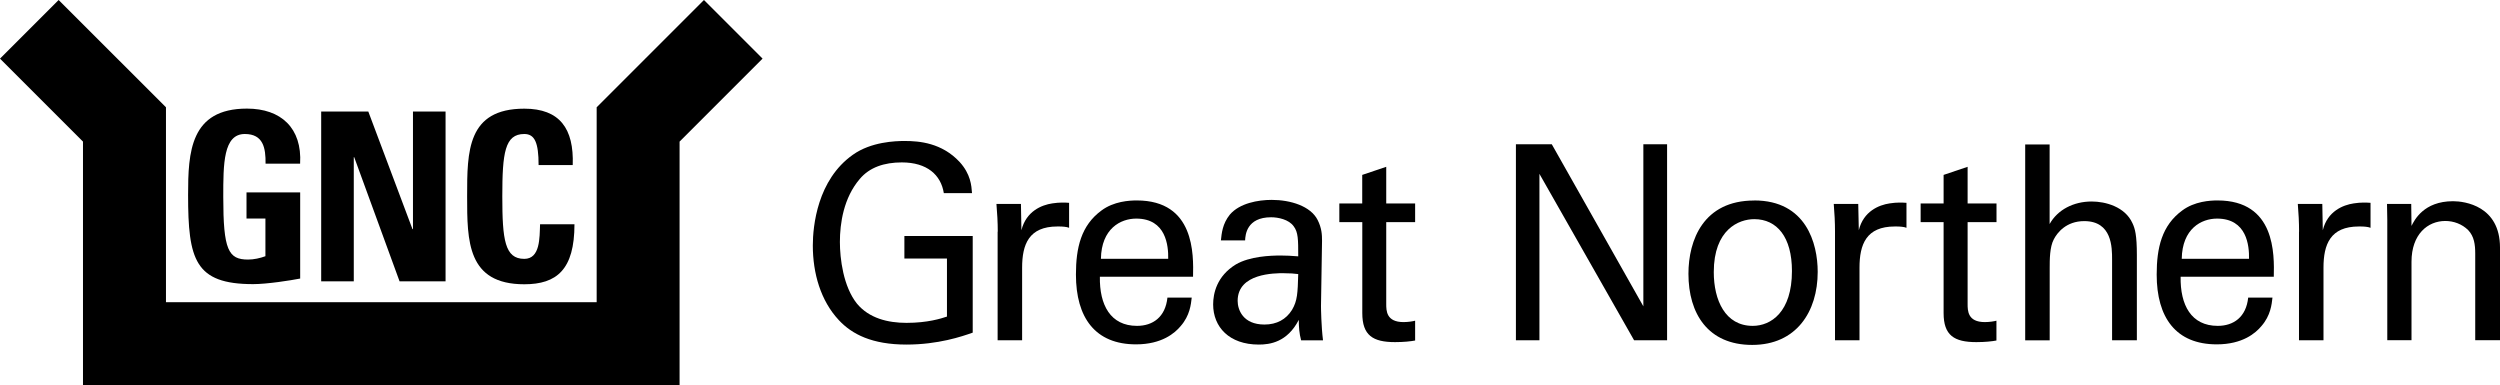
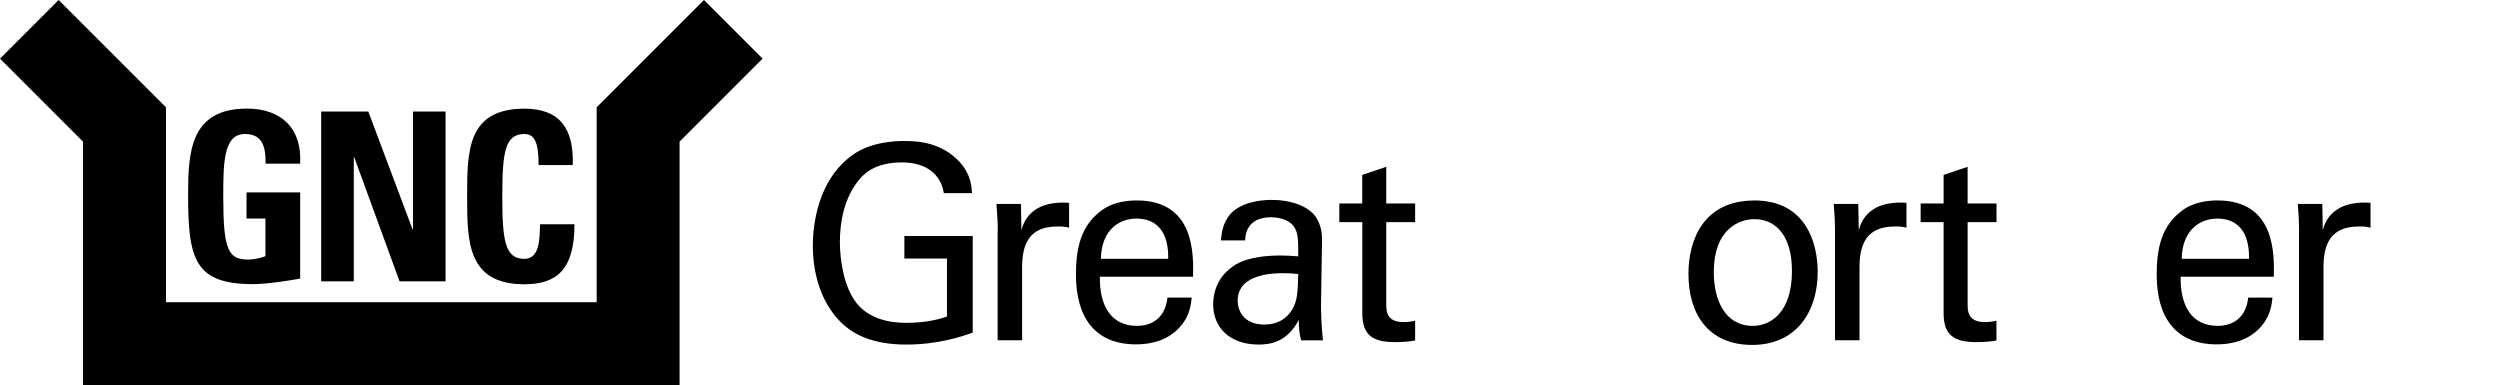
<svg xmlns="http://www.w3.org/2000/svg" id="Layer_2" data-name="Layer 2" viewBox="0 0 358.2 55.18">
  <g id="Layer_1-2" data-name="Layer 1">
    <g>
      <g>
        <g>
          <path d="M38.05,23.46c.03-2.26-.33-4.26-2.97-4.26-3.09,0-3.09,4.29-3.09,9.01,0,7.62.72,8.98,3.56,8.98.82,0,1.72-.2,2.48-.48v-5.4h-2.71v-3.74h7.69v12.34c-1.36.27-4.76.8-6.74.8-8.36,0-9.32-3.53-9.32-12.77,0-6.14.3-12.38,8.43-12.38,4.89,0,7.92,2.79,7.62,7.89h-4.95Z" />
          <polygon points="46.02 40.31 46.02 15.98 52.77 15.98 59.1 32.83 59.17 32.83 59.17 15.98 63.84 15.98 63.84 40.31 57.25 40.31 50.75 22.52 50.69 22.52 50.69 40.31 46.02 40.31" />
          <path d="M66.93,28.13c0-6.43,0-12.56,8.2-12.56,5.07,0,7.12,2.86,6.93,8.08h-4.89c0-3.23-.56-4.45-2.05-4.45-2.79,0-3.15,2.7-3.15,8.94s.36,8.95,3.15,8.95c2.29,0,2.19-3.04,2.26-4.96h4.93c0,6.51-2.55,8.6-7.19,8.6-8.19,0-8.19-6.2-8.19-12.59" />
        </g>
        <polygon points="97.37 55.18 11.89 55.18 11.89 20.29 0 8.4 8.4 0 23.78 15.37 23.78 43.3 85.49 43.3 85.49 15.37 100.86 0 109.26 8.4 97.37 20.29 97.37 55.18" />
      </g>
      <g>
        <path d="M135.23,27.67c-.41-2.61-2.4-4.4-6.02-4.4-2.51,0-4.62.7-6.02,2.37-2.33,2.72-2.85,6.38-2.85,9.03,0,2.37.48,6.38,2.44,8.83,1.74,2.1,4.43,2.76,7.1,2.76,3.03,0,4.95-.62,5.8-.9v-8.32h-6.1v-3.23h9.79v13.85c-1.55.55-4.95,1.71-9.5,1.71-4.92,0-7.8-1.48-9.68-3.5-2.62-2.8-3.73-6.73-3.73-10.7,0-2.8.66-9.41,5.73-12.99,2.62-1.87,6.1-1.98,7.43-1.98,2.11,0,5.32.27,7.87,3,1.59,1.75,1.7,3.38,1.78,4.47h-4.03Z" />
        <path d="M142.96,33.19c0-1.32-.08-2.68-.19-3.97h3.51l.07,3.77c.67-2.72,2.88-3.62,4.43-3.85,1.03-.16,1.81-.12,2.4-.08v3.58c-.18-.08-.41-.12-.67-.15-.26-.04-.59-.04-1-.04-4.1,0-5.06,2.57-5.06,5.91v10.39h-3.51v-15.56Z" />
        <path d="M157.59,39.65c-.07,4.05,1.52,7.04,5.32,7.04,2.26,0,4.07-1.25,4.36-4.05h3.48c-.11.97-.26,2.57-1.59,4.09-.81.97-2.66,2.61-6.39,2.61-5.84,0-8.61-3.81-8.61-10,0-3.85.74-7.04,3.66-9.18,1.77-1.32,3.99-1.44,5.06-1.44,8.31,0,8.13,7.74,8.06,10.93h-13.34ZM167.38,37.08c.04-1.87-.3-5.76-4.58-5.76-2.25,0-4.99,1.44-5.06,5.76h9.64Z" />
        <path d="M186.42,48.75c-.26-.97-.33-1.9-.33-2.92-1.66,3.23-4.18,3.54-5.73,3.54-4.25,0-6.54-2.53-6.54-5.76,0-1.56.52-4.05,3.25-5.72,2-1.17,4.95-1.28,6.43-1.28.89,0,1.44.04,2.51.12,0-2.41,0-3.46-.66-4.32-.7-.97-2.22-1.28-3.22-1.28-3.51,0-3.7,2.53-3.73,3.31h-3.47c.11-1.01.22-2.38,1.29-3.7,1.4-1.63,4.03-2.1,5.99-2.1,2.7,0,5.58.89,6.58,2.88.59,1.17.63,2.1.63,3l-.15,9.34c0,.31.04,2.92.29,4.9h-3.14ZM184.02,39.14c-1.41,0-6.69,0-6.69,3.97,0,1.24.74,3.39,3.84,3.39,1.77,0,3.1-.74,3.95-2.1.78-1.32.81-2.41.89-5.13-.63-.08-1.15-.12-1.99-.12" />
        <path d="M191.89,29.15h3.29v-4.09l3.44-1.16v5.25h4.14v2.68h-4.14v11.71c0,.97,0,2.61,2.48,2.61.7,0,1.37-.12,1.66-.2v2.84c-.63.12-1.63.23-2.88.23-3.18,0-4.69-.97-4.69-4.16v-13.03h-3.29v-2.68Z" />
-         <polygon points="217.2 20.67 222.34 20.67 235.46 43.89 235.46 20.67 238.86 20.67 238.86 48.75 234.13 48.75 220.57 24.91 220.57 48.75 217.2 48.75 217.2 20.67" />
        <path d="M251.35,28.72c7.43,0,9.09,6.15,9.09,10.23,0,5.72-3.07,10.47-9.39,10.47s-9.13-4.47-9.13-10.19c0-4.82,2.14-10.5,9.42-10.5M251.13,46.69c2.62,0,5.62-1.98,5.62-7.86,0-4.86-2.14-7.43-5.4-7.43-2.22,0-5.8,1.48-5.8,7.59,0,4.01,1.63,7.7,5.58,7.7" />
        <path d="M262.92,33.19c0-1.32-.07-2.68-.18-3.97h3.51l.08,3.77c.66-2.72,2.88-3.62,4.43-3.85,1.03-.16,1.81-.12,2.4-.08v3.58c-.18-.08-.41-.12-.67-.15-.26-.04-.59-.04-1-.04-4.1,0-5.06,2.57-5.06,5.91v10.39h-3.51v-15.56Z" />
        <path d="M275.19,29.15h3.29v-4.09l3.44-1.16v5.25h4.14v2.68h-4.14v11.71c0,.97,0,2.61,2.47,2.61.7,0,1.37-.12,1.66-.2v2.84c-.63.12-1.63.23-2.88.23-3.18,0-4.69-.97-4.69-4.16v-13.03h-3.29v-2.68Z" />
-         <path d="M290.16,20.7h3.51v11.4c1.15-2.06,3.44-3.23,6.03-3.23,1.96,0,4.77.74,5.84,3.11.37.78.63,1.71.63,4.55v12.22h-3.55v-11.55c0-1.75,0-5.52-3.99-5.52-2.59,0-3.88,1.67-4.36,2.61-.59,1.09-.59,2.92-.59,4.12v10.35h-3.51v-28.05Z" />
        <path d="M312.44,39.65c-.07,4.05,1.51,7.04,5.32,7.04,2.26,0,4.07-1.25,4.36-4.05h3.48c-.11.97-.26,2.57-1.59,4.09-.81.97-2.66,2.61-6.39,2.61-5.84,0-8.61-3.81-8.61-10,0-3.85.74-7.04,3.66-9.18,1.77-1.32,3.99-1.44,5.06-1.44,8.31,0,8.13,7.74,8.06,10.93h-13.34ZM322.24,37.08c.04-1.87-.3-5.76-4.58-5.76-2.25,0-4.99,1.44-5.06,5.76h9.64Z" />
        <path d="M329.41,33.19c0-1.32-.07-2.68-.18-3.97h3.51l.07,3.77c.66-2.72,2.89-3.62,4.44-3.85,1.03-.16,1.81-.12,2.4-.08v3.58c-.19-.08-.41-.12-.67-.15-.26-.04-.59-.04-1-.04-4.1,0-5.07,2.57-5.07,5.91v10.39h-3.51v-15.56Z" />
-         <path d="M342.05,31.48l-.04-2.26h3.47l.04,3.15c.41-.82,1.74-3.54,5.95-3.54,1.66,0,6.73.66,6.73,6.65v13.26h-3.55v-12.41c0-1.28-.15-2.45-1-3.35-.89-.89-2.11-1.32-3.29-1.32-2.51,0-4.84,1.9-4.84,5.84v11.24h-3.47v-17.27Z" />
      </g>
    </g>
  </g>
</svg>